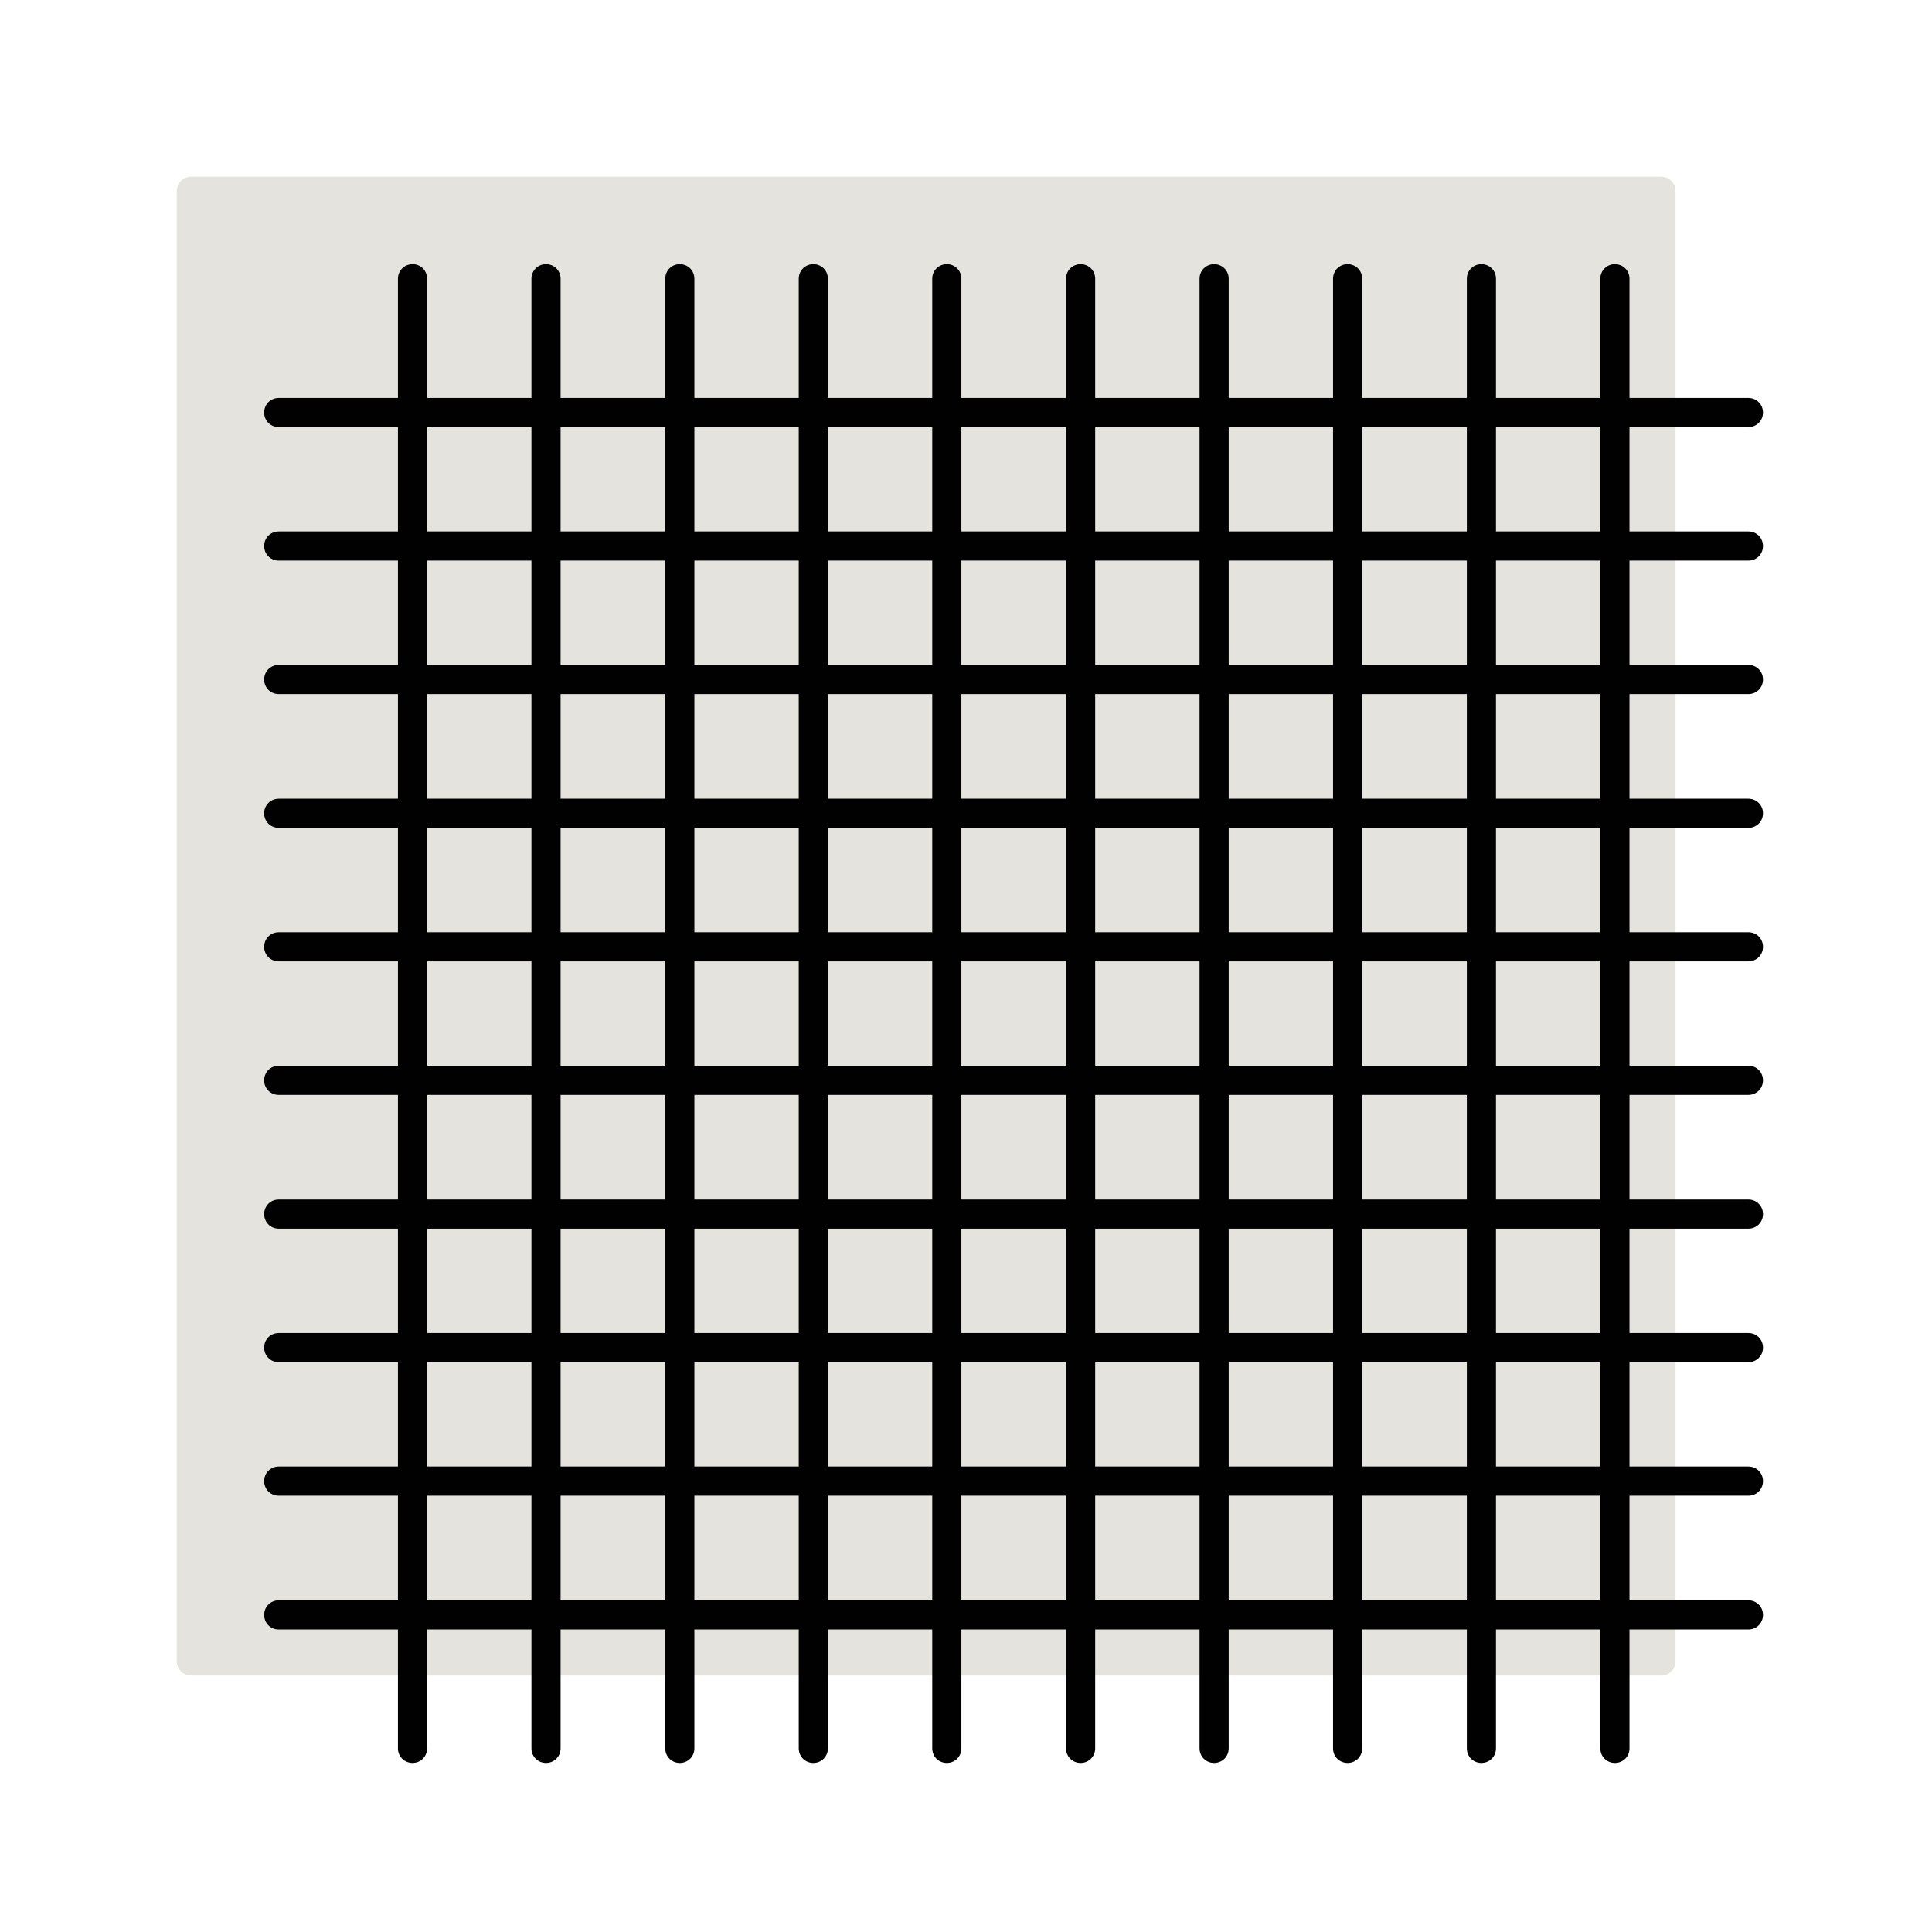
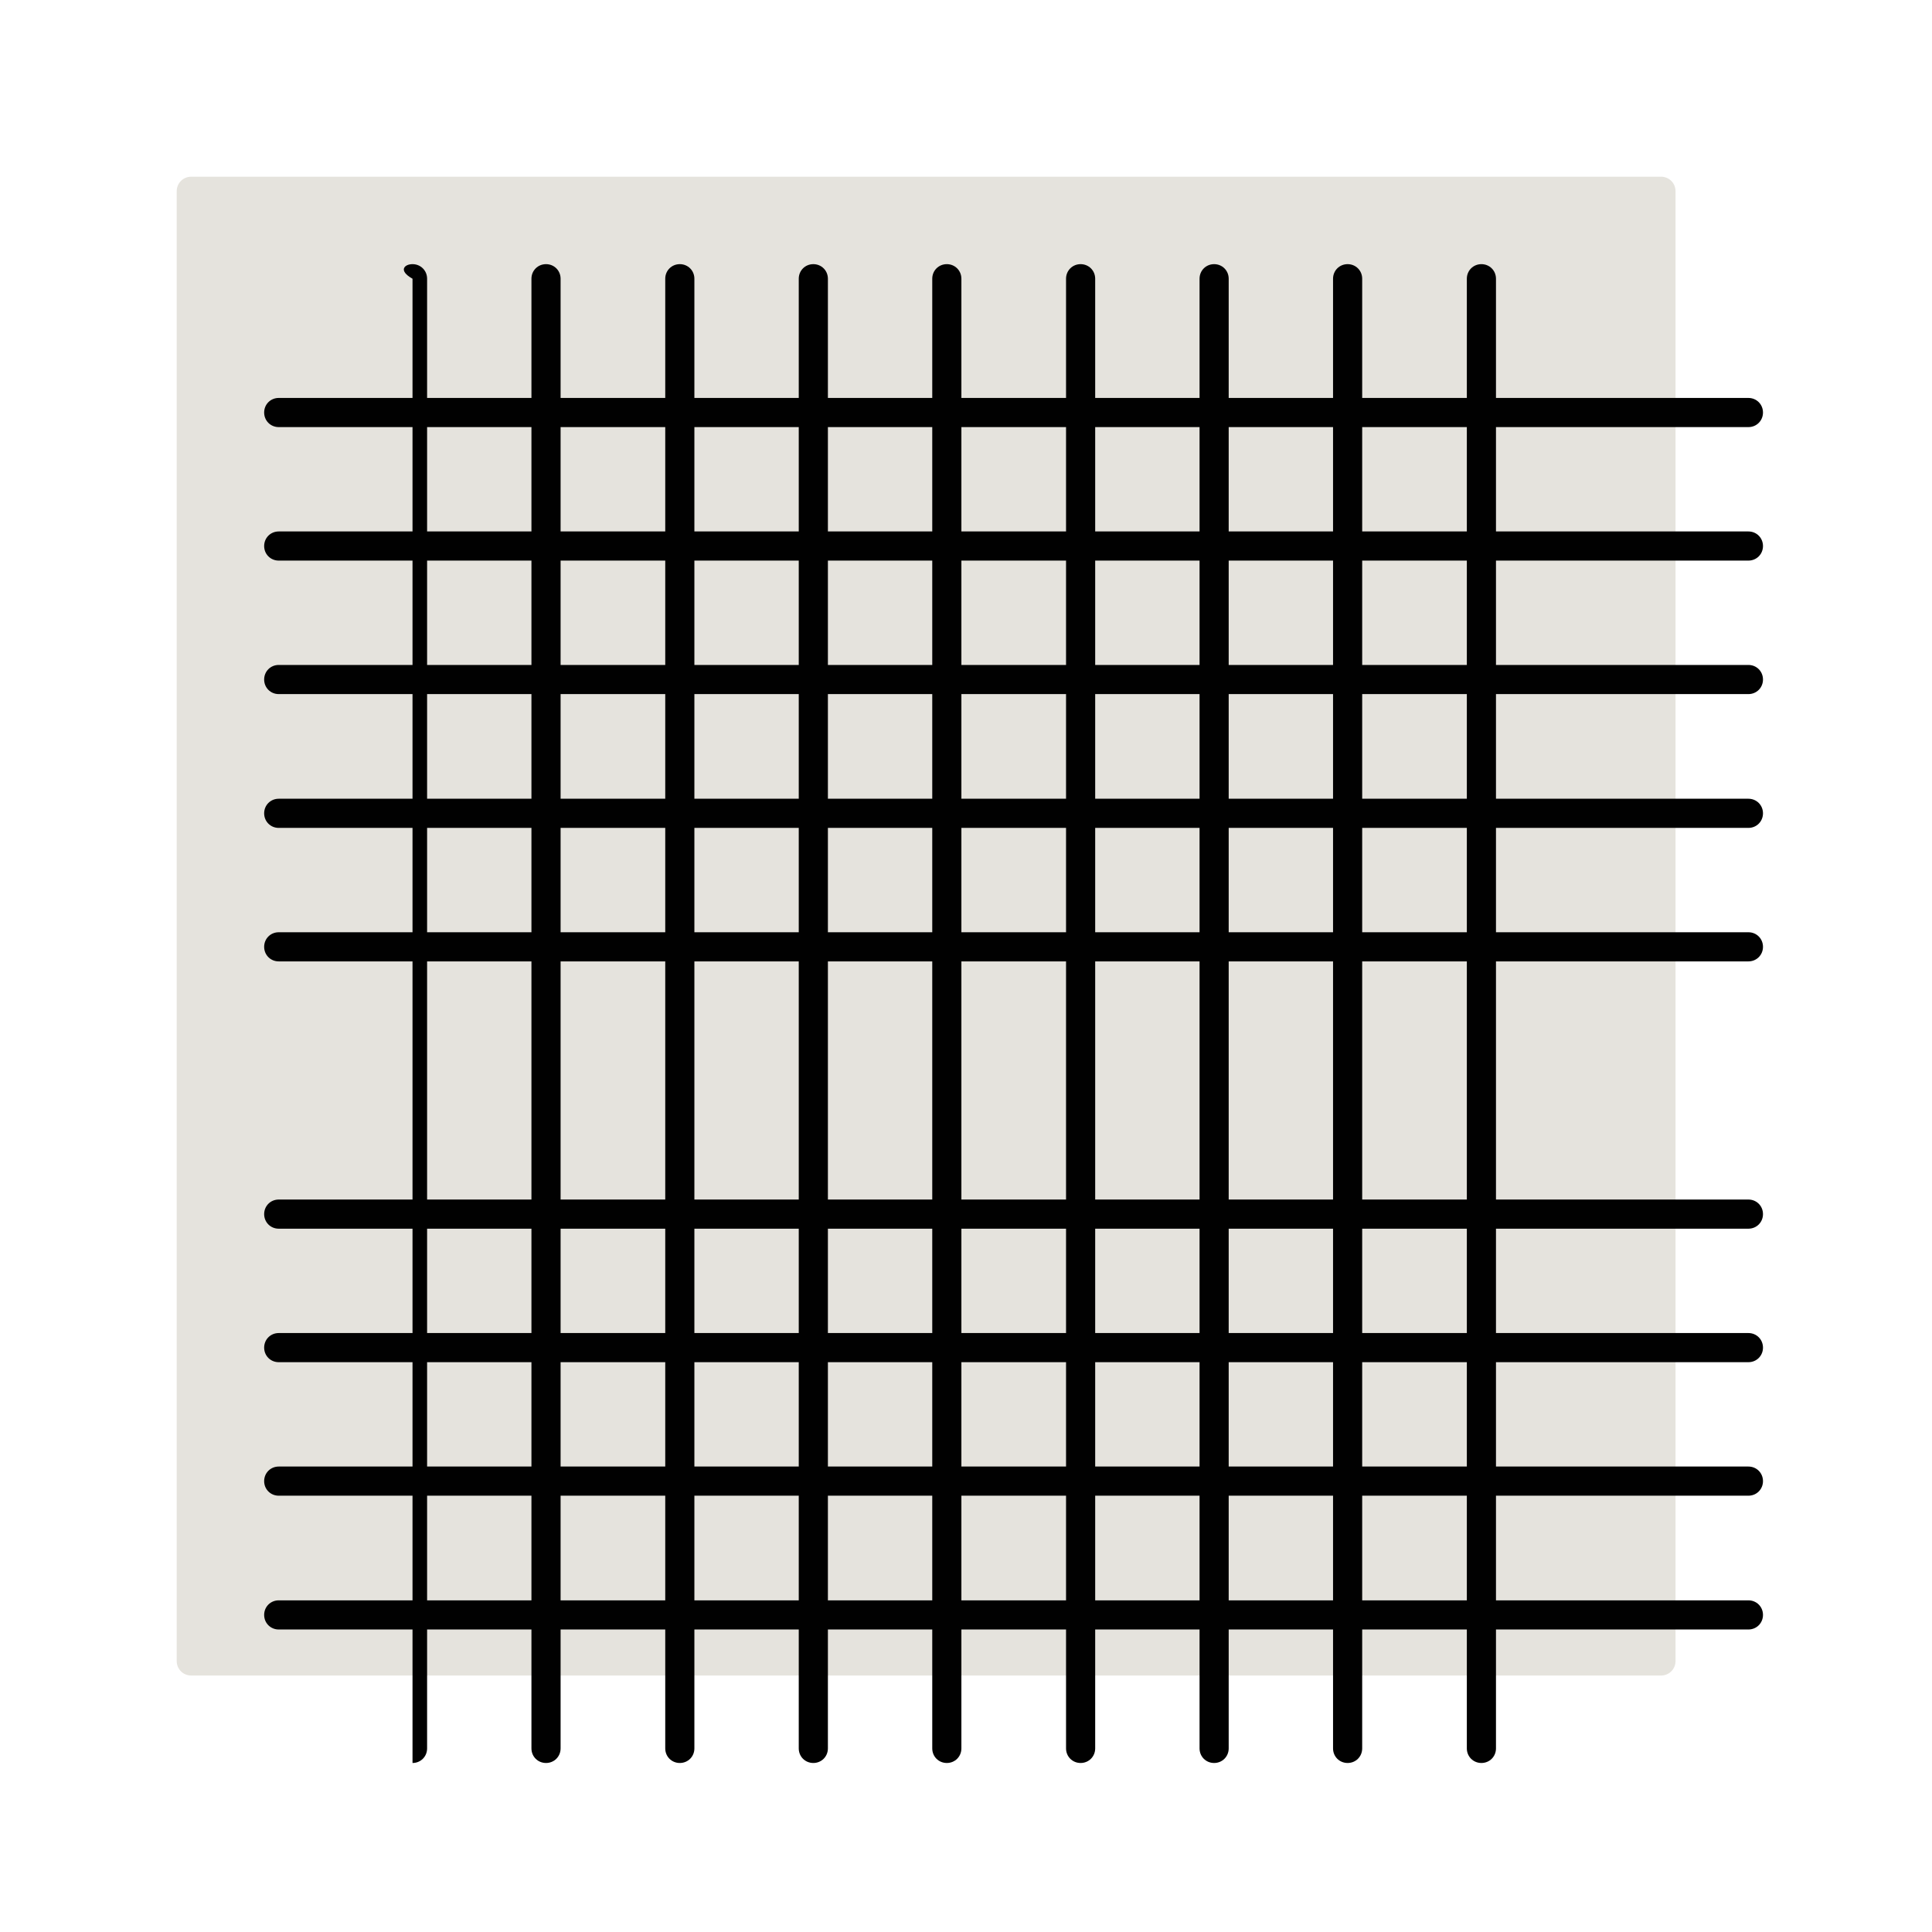
<svg xmlns="http://www.w3.org/2000/svg" width="164" height="164" viewBox="0 0 164 164" fill="none">
  <path d="M141.018 16.237H16.262V140.993H141.018V16.237Z" fill="#E5E3DD" />
  <path d="M140.993 142.23H16.237C15.544 142.23 15 141.686 15 140.993V16.237C15 15.544 15.544 15 16.237 15H140.993C141.686 15 142.23 15.544 142.23 16.237V140.993C142.23 141.686 141.686 142.23 140.993 142.23ZM17.499 139.756H139.781V17.474H17.499V139.756Z" fill="#E5E3DD" />
-   <path d="M35.017 149.653C34.325 149.653 33.78 149.109 33.78 148.416V23.66C33.78 22.967 34.325 22.423 35.017 22.423C35.71 22.423 36.255 22.967 36.255 23.66V148.416C36.255 149.109 35.71 149.653 35.017 149.653Z" fill="#010101" />
+   <path d="M35.017 149.653V23.66C33.78 22.967 34.325 22.423 35.017 22.423C35.71 22.423 36.255 22.967 36.255 23.66V148.416C36.255 149.109 35.71 149.653 35.017 149.653Z" fill="#010101" />
  <path d="M46.35 149.653C45.657 149.653 45.112 149.109 45.112 148.416V23.66C45.112 22.967 45.657 22.423 46.35 22.423C47.042 22.423 47.587 22.967 47.587 23.66V148.416C47.587 149.109 47.042 149.653 46.35 149.653Z" fill="#010101" />
  <path d="M57.707 149.653C57.014 149.653 56.47 149.109 56.47 148.416V23.66C56.47 22.967 57.014 22.423 57.707 22.423C58.4 22.423 58.944 22.967 58.944 23.66V148.416C58.944 149.109 58.4 149.653 57.707 149.653Z" fill="#010101" />
  <path d="M69.04 149.653C68.347 149.653 67.803 149.109 67.803 148.416V23.66C67.803 22.967 68.347 22.423 69.04 22.423C69.733 22.423 70.277 22.967 70.277 23.66V148.416C70.277 149.109 69.733 149.653 69.04 149.653Z" fill="#010101" />
  <path d="M80.372 149.653C79.679 149.653 79.135 149.109 79.135 148.416V23.66C79.135 22.967 79.679 22.423 80.372 22.423C81.065 22.423 81.609 22.967 81.609 23.66V148.416C81.609 149.109 81.065 149.653 80.372 149.653Z" fill="#010101" />
  <path d="M91.729 149.653C91.037 149.653 90.492 149.109 90.492 148.416V23.66C90.492 22.967 91.037 22.423 91.729 22.423C92.422 22.423 92.966 22.967 92.966 23.66V148.416C92.966 149.109 92.422 149.653 91.729 149.653Z" fill="#010101" />
  <path d="M103.062 149.653C102.369 149.653 101.825 149.109 101.825 148.416V23.66C101.825 22.967 102.369 22.423 103.062 22.423C103.755 22.423 104.299 22.967 104.299 23.66V148.416C104.299 149.109 103.755 149.653 103.062 149.653Z" fill="#010101" />
  <path d="M114.394 149.653C113.701 149.653 113.157 149.109 113.157 148.416V23.66C113.157 22.967 113.701 22.423 114.394 22.423C115.087 22.423 115.631 22.967 115.631 23.66V148.416C115.631 149.109 115.087 149.653 114.394 149.653Z" fill="#010101" />
  <path d="M125.751 149.653C125.059 149.653 124.514 149.109 124.514 148.416V23.66C124.514 22.967 125.059 22.423 125.751 22.423C126.444 22.423 126.988 22.967 126.988 23.66V148.416C126.988 149.109 126.444 149.653 125.751 149.653Z" fill="#010101" />
-   <path d="M137.084 149.653C136.391 149.653 135.847 149.109 135.847 148.416V23.66C135.847 22.967 136.391 22.423 137.084 22.423C137.777 22.423 138.321 22.967 138.321 23.66V148.416C138.321 149.109 137.777 149.653 137.084 149.653Z" fill="#010101" />
  <path d="M148.416 36.255H23.66C22.967 36.255 22.423 35.71 22.423 35.017C22.423 34.325 22.967 33.78 23.66 33.78H148.416C149.109 33.78 149.653 34.325 149.653 35.017C149.653 35.71 149.109 36.255 148.416 36.255Z" fill="#010101" />
  <path d="M148.416 47.587H23.66C22.967 47.587 22.423 47.043 22.423 46.35C22.423 45.657 22.967 45.113 23.66 45.113H148.416C149.109 45.113 149.653 45.657 149.653 46.35C149.653 47.043 149.109 47.587 148.416 47.587Z" fill="#010101" />
  <path d="M148.416 58.919H23.66C22.967 58.919 22.423 58.375 22.423 57.682C22.423 56.989 22.967 56.445 23.66 56.445H148.416C149.109 56.445 149.653 56.989 149.653 57.682C149.653 58.375 149.109 58.919 148.416 58.919Z" fill="#010101" />
  <path d="M148.416 70.277H23.66C22.967 70.277 22.423 69.732 22.423 69.039C22.423 68.347 22.967 67.802 23.66 67.802H148.416C149.109 67.802 149.653 68.347 149.653 69.039C149.653 69.732 149.109 70.277 148.416 70.277Z" fill="#010101" />
  <path d="M148.416 81.609H23.66C22.967 81.609 22.423 81.065 22.423 80.372C22.423 79.679 22.967 79.135 23.66 79.135H148.416C149.109 79.135 149.653 79.679 149.653 80.372C149.653 81.065 149.109 81.609 148.416 81.609Z" fill="#010101" />
-   <path d="M148.416 92.942H23.66C22.967 92.942 22.423 92.397 22.423 91.705C22.423 91.012 22.967 90.467 23.66 90.467H148.416C149.109 90.467 149.653 91.012 149.653 91.705C149.653 92.397 149.109 92.942 148.416 92.942Z" fill="#010101" />
  <path d="M148.416 104.299H23.66C22.967 104.299 22.423 103.754 22.423 103.062C22.423 102.369 22.967 101.824 23.66 101.824H148.416C149.109 101.824 149.653 102.369 149.653 103.062C149.653 103.754 149.109 104.299 148.416 104.299Z" fill="#010101" />
  <path d="M148.416 115.631H23.66C22.967 115.631 22.423 115.087 22.423 114.394C22.423 113.701 22.967 113.157 23.66 113.157H148.416C149.109 113.157 149.653 113.701 149.653 114.394C149.653 115.087 149.109 115.631 148.416 115.631Z" fill="#010101" />
  <path d="M148.416 126.964H23.66C22.967 126.964 22.423 126.419 22.423 125.727C22.423 125.034 22.967 124.489 23.66 124.489H148.416C149.109 124.489 149.653 125.034 149.653 125.727C149.653 126.419 149.109 126.964 148.416 126.964Z" fill="#010101" />
  <path d="M148.416 138.321H23.66C22.967 138.321 22.423 137.777 22.423 137.084C22.423 136.391 22.967 135.847 23.66 135.847H148.416C149.109 135.847 149.653 136.391 149.653 137.084C149.653 137.777 149.109 138.321 148.416 138.321Z" fill="#010101" />
</svg>